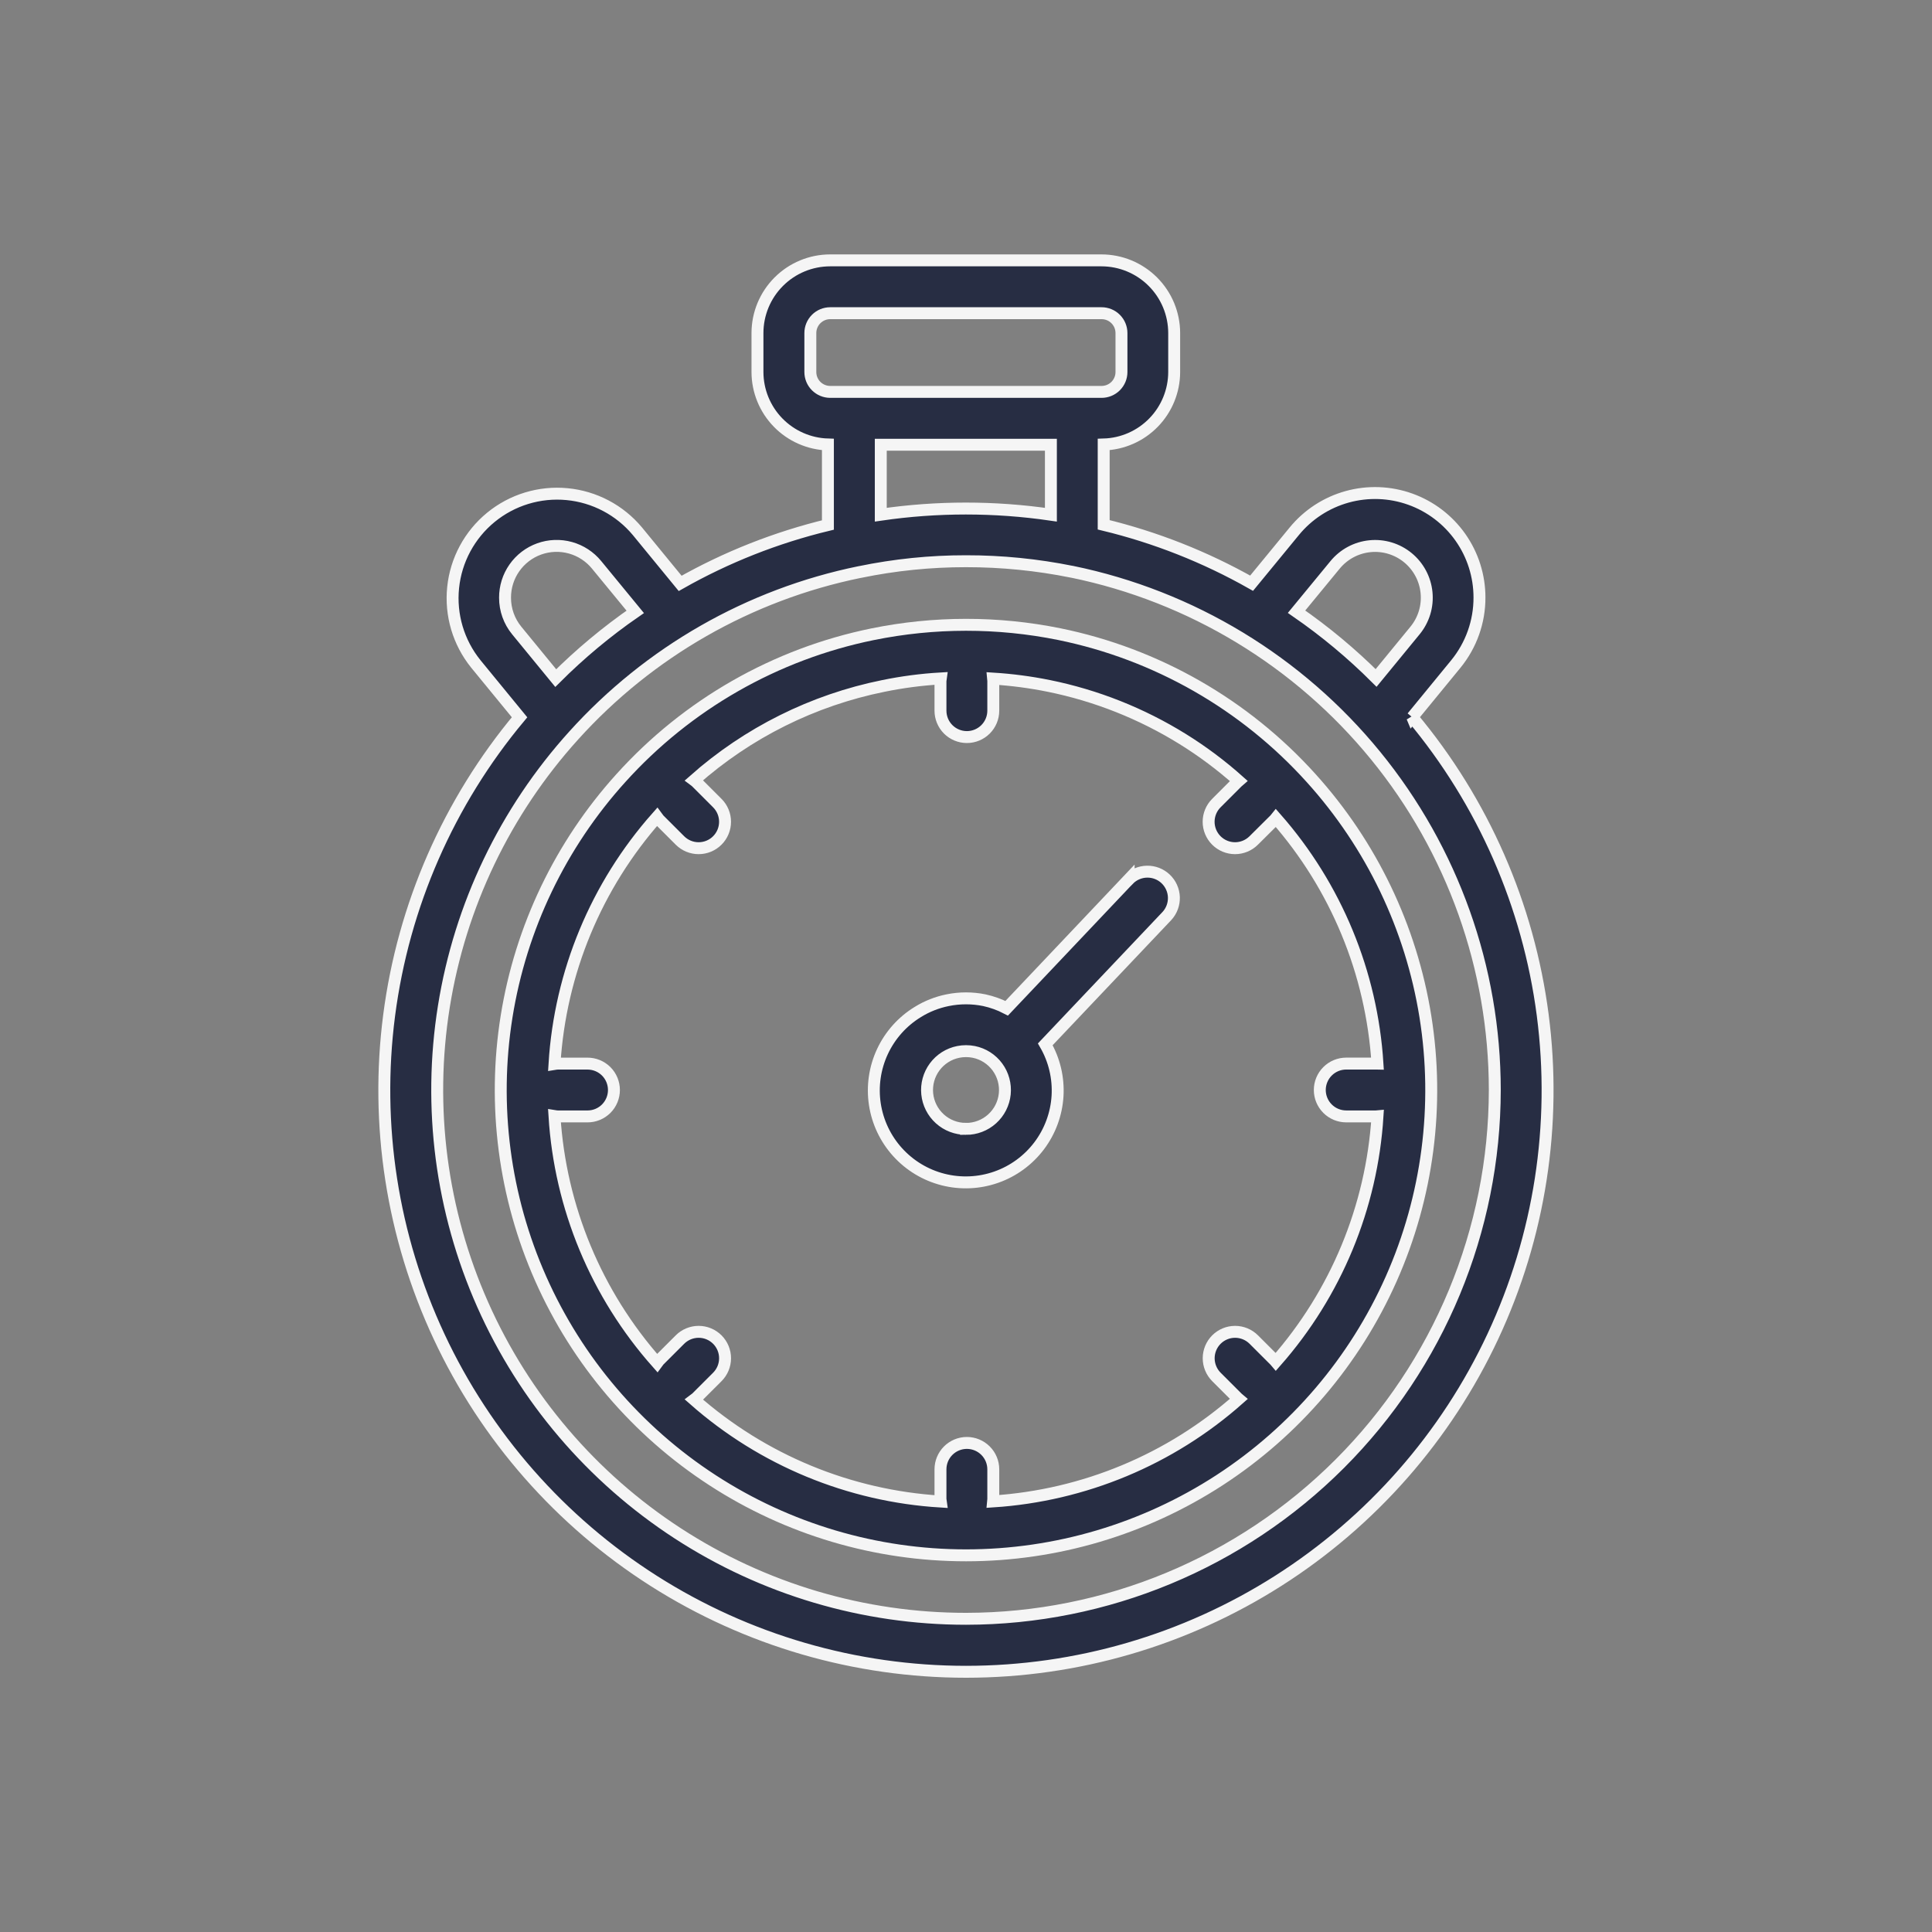
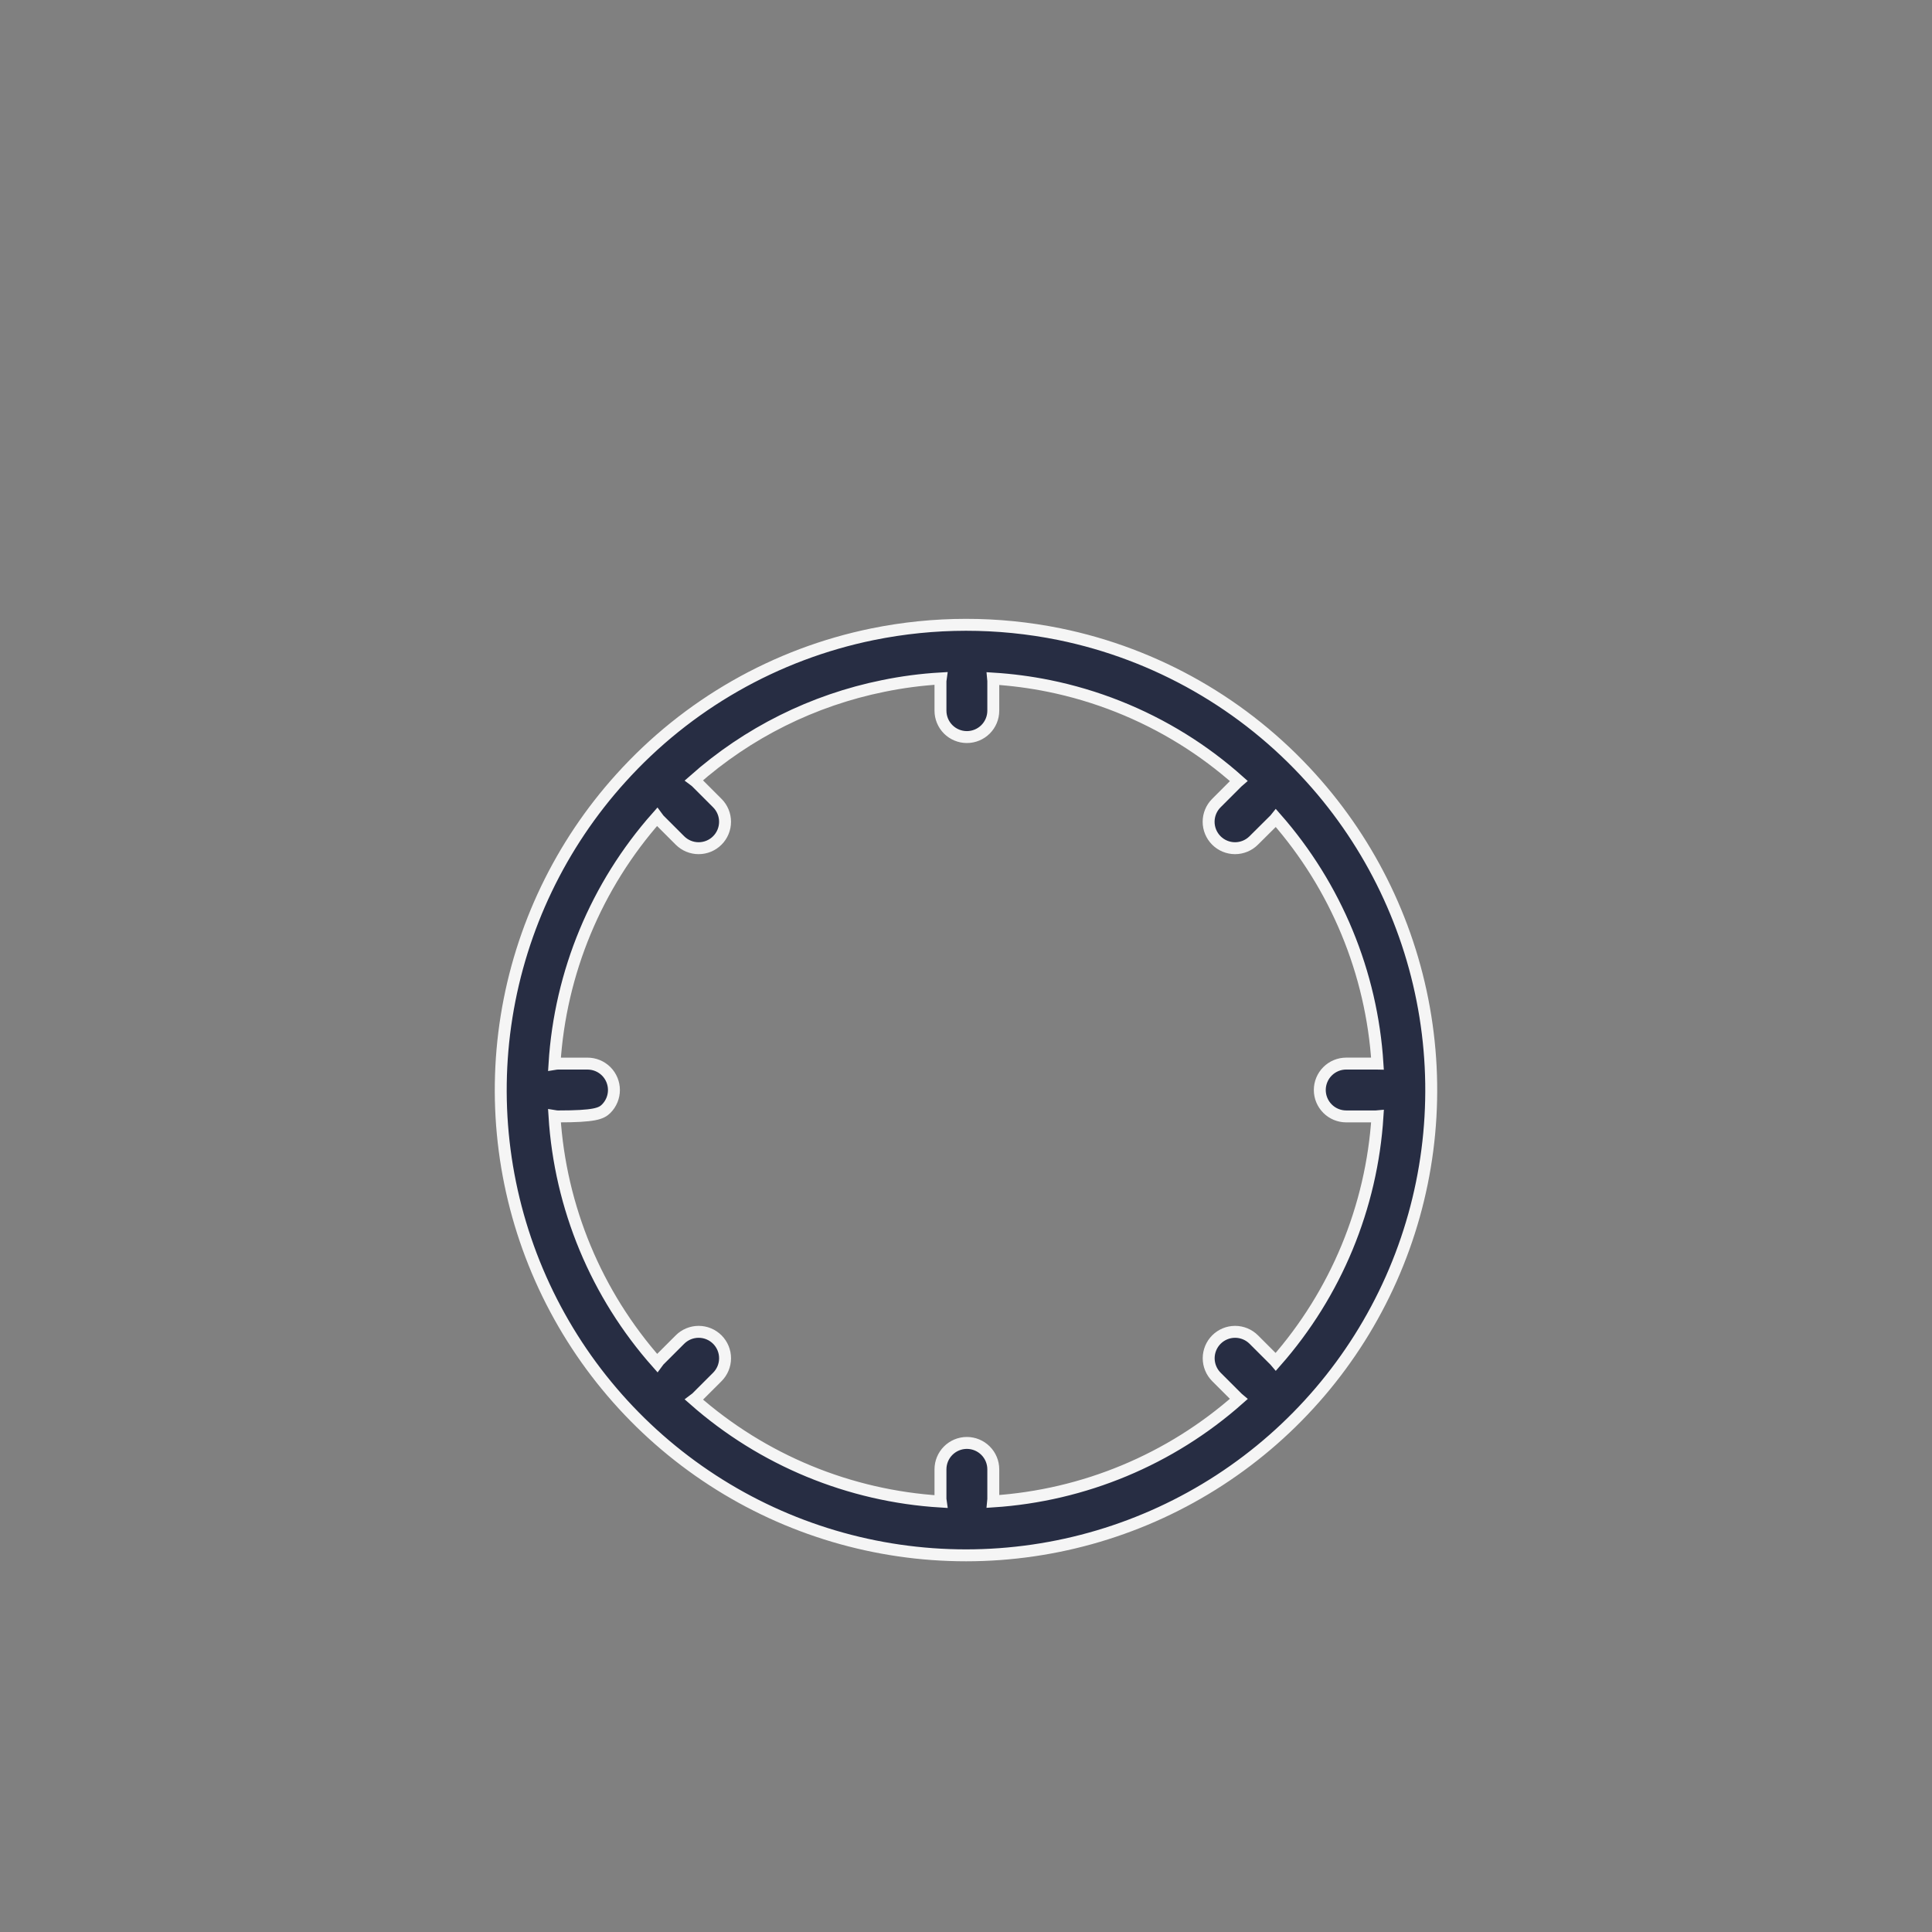
<svg xmlns="http://www.w3.org/2000/svg" width="162" height="162" viewBox="0 0 162 162" fill="none">
  <rect x="0" y="0" width="162" height="162" fill="#808080" stroke="none" />
-   <path d="M118.418 60.136L122.077 55.672C123.36 54.1 124.059 52.133 124.055 50.104C124.056 48.297 123.499 46.535 122.459 45.057C121.419 43.58 119.948 42.461 118.247 41.853C116.546 41.245 114.698 41.177 112.958 41.66C111.217 42.143 109.668 43.152 108.524 44.55L104.948 48.903C101.061 46.703 96.886 45.055 92.545 44.005V37.271C94.126 37.224 95.627 36.564 96.73 35.43C97.833 34.297 98.452 32.778 98.456 31.196V27.926C98.454 26.31 97.811 24.761 96.668 23.619C95.525 22.476 93.976 21.834 92.36 21.832H69.609C67.993 21.834 66.444 22.476 65.302 23.619C64.159 24.761 63.516 26.31 63.514 27.926V31.195C63.518 32.776 64.136 34.294 65.239 35.428C66.341 36.561 67.84 37.222 69.421 37.27V44.022C65.084 45.07 60.914 46.718 57.032 48.918L53.451 44.55C51.971 42.773 49.848 41.652 47.545 41.434C45.242 41.215 42.946 41.915 41.157 43.382C39.369 44.849 38.232 46.963 37.996 49.264C37.759 51.565 38.442 53.866 39.895 55.666L43.565 60.144C37.619 67.262 33.826 75.929 32.631 85.127C31.436 94.325 32.889 103.673 36.819 112.074C40.749 120.476 46.993 127.582 54.819 132.561C62.645 137.539 71.729 140.182 81.004 140.181C90.279 140.179 99.362 137.533 107.186 132.552C115.01 127.571 121.252 120.462 125.179 112.059C129.107 103.656 130.556 94.308 129.358 85.11C128.16 75.913 124.364 67.248 118.416 60.131L118.418 60.136ZM111.947 47.366C112.308 46.926 112.752 46.561 113.254 46.292C113.756 46.023 114.306 45.856 114.873 45.8C115.44 45.743 116.012 45.799 116.557 45.964C117.102 46.129 117.609 46.4 118.05 46.761C118.49 47.122 118.855 47.566 119.124 48.068C119.393 48.57 119.56 49.12 119.616 49.687C119.672 50.254 119.617 50.826 119.452 51.371C119.287 51.916 119.016 52.423 118.655 52.864L115.388 56.847C113.336 54.799 111.103 52.94 108.717 51.292L111.947 47.366ZM73.854 43.158V37.293H88.119V43.158C83.389 42.469 78.584 42.469 73.854 43.158V43.158ZM67.948 31.195V27.926C67.948 27.485 68.124 27.063 68.435 26.751C68.746 26.439 69.169 26.263 69.609 26.262H92.364C92.583 26.261 92.8 26.304 93.003 26.387C93.206 26.47 93.39 26.593 93.545 26.747C93.7 26.902 93.824 27.085 93.908 27.288C93.992 27.49 94.036 27.707 94.036 27.926V31.195C94.036 31.637 93.86 32.06 93.548 32.373C93.235 32.685 92.812 32.86 92.37 32.861H69.609C69.168 32.859 68.746 32.683 68.434 32.371C68.123 32.059 67.948 31.636 67.948 31.195V31.195ZM42.348 50.119C42.344 49.224 42.618 48.35 43.131 47.618C43.644 46.885 44.372 46.329 45.214 46.027C46.056 45.725 46.971 45.692 47.833 45.931C48.695 46.171 49.462 46.672 50.028 47.365L53.265 51.305C50.881 52.952 48.65 54.812 46.599 56.859L43.33 52.871C42.693 52.096 42.346 51.122 42.348 50.119V50.119ZM81 135.738C72.421 135.739 64.026 133.251 56.833 128.575C49.64 123.899 43.958 117.237 40.477 109.397C36.995 101.556 35.862 92.873 37.217 84.402C38.571 75.931 42.355 68.034 48.108 61.67C54.431 54.661 62.832 49.859 72.081 47.967H72.094C75.024 47.361 78.008 47.056 81 47.059C83.983 47.056 86.959 47.353 89.882 47.944H89.896C99.903 50.002 108.893 55.448 115.35 63.364C121.807 71.281 125.336 81.183 125.34 91.398C125.327 103.154 120.651 114.424 112.339 122.737C104.026 131.05 92.756 135.725 81 135.738Z" fill="#272D43" stroke="#F5F5F5" />
-   <path d="M109.932 65.235C104.365 59.062 96.966 54.835 88.822 53.173C83.654 52.126 78.329 52.13 73.163 53.183C65.022 54.845 57.627 59.071 52.062 65.242C46.999 70.841 43.67 77.79 42.477 85.244C41.285 92.698 42.282 100.338 45.346 107.238C48.409 114.137 53.409 119.999 59.739 124.113C66.068 128.227 73.455 130.417 81.004 130.416C88.553 130.415 95.939 128.224 102.268 124.109C108.596 119.993 113.595 114.13 116.657 107.23C119.72 100.33 120.714 92.69 119.52 85.236C118.327 77.782 114.996 70.834 109.932 65.235V65.235ZM106.977 114.189C106.945 114.152 106.92 114.111 106.886 114.077L105.13 112.323C104.715 111.908 104.151 111.675 103.563 111.675C102.976 111.675 102.413 111.909 101.997 112.325C101.582 112.741 101.349 113.304 101.349 113.892C101.35 114.479 101.584 115.043 101.999 115.458L103.753 117.211C103.79 117.248 103.832 117.273 103.87 117.306C98.147 122.378 90.898 125.4 83.267 125.897C83.273 125.827 83.288 125.759 83.288 125.688V123.206C83.288 122.619 83.055 122.055 82.639 121.64C82.224 121.225 81.661 120.991 81.073 120.991C80.486 120.991 79.923 121.225 79.507 121.64C79.092 122.055 78.859 122.619 78.859 123.206V125.688C78.862 125.762 78.869 125.835 78.88 125.908C71.229 125.442 63.951 122.437 58.201 117.368C58.268 117.319 58.332 117.267 58.393 117.211L60.148 115.458C60.563 115.043 60.797 114.479 60.797 113.892C60.798 113.304 60.565 112.741 60.149 112.325C59.734 111.909 59.171 111.675 58.583 111.675C57.996 111.675 57.432 111.908 57.016 112.323L55.261 114.077C55.203 114.14 55.149 114.206 55.099 114.276C50.003 108.532 46.973 101.248 46.493 93.584C46.589 93.6 46.686 93.61 46.784 93.613H49.264C49.852 93.613 50.415 93.38 50.831 92.965C51.246 92.549 51.479 91.986 51.479 91.398C51.479 90.811 51.246 90.248 50.831 89.832C50.415 89.417 49.852 89.184 49.264 89.184H46.784C46.687 89.187 46.59 89.197 46.494 89.213C46.971 81.546 49.996 74.26 55.089 68.51C55.141 68.583 55.198 68.653 55.26 68.72L57.015 70.474C57.221 70.679 57.465 70.843 57.734 70.954C58.003 71.065 58.291 71.122 58.582 71.122C58.873 71.122 59.161 71.064 59.43 70.953C59.699 70.841 59.943 70.678 60.148 70.472C60.354 70.266 60.517 70.022 60.628 69.753C60.739 69.484 60.796 69.196 60.796 68.905C60.796 68.614 60.739 68.326 60.627 68.057C60.516 67.789 60.352 67.544 60.146 67.339L58.393 65.585C58.331 65.524 58.267 65.477 58.196 65.424C62.694 61.439 68.165 58.712 74.055 57.52C75.646 57.193 77.259 56.981 78.88 56.887C78.869 56.961 78.862 57.035 78.859 57.109V59.59C78.859 60.177 79.092 60.74 79.507 61.156C79.923 61.571 80.486 61.804 81.073 61.804C81.661 61.804 82.224 61.571 82.639 61.156C83.055 60.74 83.288 60.177 83.288 59.59V57.109C83.288 57.037 83.273 56.97 83.267 56.899C84.836 56.997 86.397 57.202 87.938 57.513C91.916 58.32 95.719 59.828 99.169 61.968C100.837 63.002 102.411 64.18 103.875 65.487C103.836 65.522 103.791 65.548 103.748 65.585L101.994 67.339C101.578 67.754 101.345 68.317 101.344 68.905C101.344 69.493 101.577 70.056 101.992 70.472C102.407 70.888 102.971 71.121 103.558 71.122C104.146 71.122 104.71 70.889 105.125 70.474L106.886 68.724C106.924 68.686 106.95 68.641 106.986 68.597C112.028 74.33 115.024 81.576 115.503 89.196C115.457 89.196 115.411 89.182 115.362 89.182H112.881C112.294 89.182 111.73 89.416 111.315 89.831C110.9 90.246 110.666 90.81 110.666 91.397C110.666 91.985 110.9 92.548 111.315 92.963C111.73 93.379 112.294 93.612 112.881 93.612H115.362C115.411 93.612 115.457 93.601 115.505 93.597C115.024 101.216 112.024 108.46 106.977 114.189V114.189Z" fill="#272D43" stroke="#F5F5F5" />
-   <path d="M94.636 73.75L84.411 84.544C83.819 84.237 83.188 84.01 82.536 83.868C81.521 83.661 80.475 83.661 79.46 83.868C78.575 84.046 77.728 84.38 76.961 84.856C75.666 85.647 74.634 86.803 73.993 88.178C73.352 89.553 73.131 91.087 73.357 92.587C73.584 94.087 74.248 95.487 75.267 96.611C76.286 97.736 77.614 98.534 79.084 98.907C80.555 99.28 82.103 99.211 83.534 98.708C84.966 98.206 86.217 97.291 87.132 96.081C88.046 94.87 88.583 93.416 88.675 91.902C88.766 90.388 88.409 88.88 87.648 87.567L97.852 76.801C98.244 76.372 98.451 75.807 98.431 75.226C98.41 74.646 98.162 74.097 97.741 73.697C97.319 73.297 96.758 73.079 96.177 73.09C95.596 73.1 95.043 73.338 94.636 73.752V73.75ZM81 94.657C80.191 94.659 79.409 94.36 78.808 93.817C78.208 93.275 77.83 92.529 77.749 91.723C77.669 90.918 77.891 90.111 78.372 89.46C78.853 88.81 79.559 88.361 80.353 88.203C80.566 88.16 80.783 88.138 81 88.139C81.221 88.139 81.441 88.161 81.658 88.204C82.45 88.365 83.154 88.816 83.633 89.467C84.112 90.118 84.332 90.925 84.25 91.729C84.168 92.533 83.79 93.279 83.189 93.82C82.589 94.361 81.808 94.66 81 94.659V94.657Z" fill="#272D43" stroke="#F5F5F5" />
+   <path d="M109.932 65.235C104.365 59.062 96.966 54.835 88.822 53.173C83.654 52.126 78.329 52.13 73.163 53.183C65.022 54.845 57.627 59.071 52.062 65.242C46.999 70.841 43.67 77.79 42.477 85.244C41.285 92.698 42.282 100.338 45.346 107.238C48.409 114.137 53.409 119.999 59.739 124.113C66.068 128.227 73.455 130.417 81.004 130.416C88.553 130.415 95.939 128.224 102.268 124.109C108.596 119.993 113.595 114.13 116.657 107.23C119.72 100.33 120.714 92.69 119.52 85.236C118.327 77.782 114.996 70.834 109.932 65.235V65.235ZM106.977 114.189C106.945 114.152 106.92 114.111 106.886 114.077L105.13 112.323C104.715 111.908 104.151 111.675 103.563 111.675C102.976 111.675 102.413 111.909 101.997 112.325C101.582 112.741 101.349 113.304 101.349 113.892C101.35 114.479 101.584 115.043 101.999 115.458L103.753 117.211C103.79 117.248 103.832 117.273 103.87 117.306C98.147 122.378 90.898 125.4 83.267 125.897C83.273 125.827 83.288 125.759 83.288 125.688V123.206C83.288 122.619 83.055 122.055 82.639 121.64C82.224 121.225 81.661 120.991 81.073 120.991C80.486 120.991 79.923 121.225 79.507 121.64C79.092 122.055 78.859 122.619 78.859 123.206V125.688C78.862 125.762 78.869 125.835 78.88 125.908C71.229 125.442 63.951 122.437 58.201 117.368C58.268 117.319 58.332 117.267 58.393 117.211L60.148 115.458C60.563 115.043 60.797 114.479 60.797 113.892C60.798 113.304 60.565 112.741 60.149 112.325C59.734 111.909 59.171 111.675 58.583 111.675C57.996 111.675 57.432 111.908 57.016 112.323L55.261 114.077C55.203 114.14 55.149 114.206 55.099 114.276C50.003 108.532 46.973 101.248 46.493 93.584C46.589 93.6 46.686 93.61 46.784 93.613C49.852 93.613 50.415 93.38 50.831 92.965C51.246 92.549 51.479 91.986 51.479 91.398C51.479 90.811 51.246 90.248 50.831 89.832C50.415 89.417 49.852 89.184 49.264 89.184H46.784C46.687 89.187 46.59 89.197 46.494 89.213C46.971 81.546 49.996 74.26 55.089 68.51C55.141 68.583 55.198 68.653 55.26 68.72L57.015 70.474C57.221 70.679 57.465 70.843 57.734 70.954C58.003 71.065 58.291 71.122 58.582 71.122C58.873 71.122 59.161 71.064 59.43 70.953C59.699 70.841 59.943 70.678 60.148 70.472C60.354 70.266 60.517 70.022 60.628 69.753C60.739 69.484 60.796 69.196 60.796 68.905C60.796 68.614 60.739 68.326 60.627 68.057C60.516 67.789 60.352 67.544 60.146 67.339L58.393 65.585C58.331 65.524 58.267 65.477 58.196 65.424C62.694 61.439 68.165 58.712 74.055 57.52C75.646 57.193 77.259 56.981 78.88 56.887C78.869 56.961 78.862 57.035 78.859 57.109V59.59C78.859 60.177 79.092 60.74 79.507 61.156C79.923 61.571 80.486 61.804 81.073 61.804C81.661 61.804 82.224 61.571 82.639 61.156C83.055 60.74 83.288 60.177 83.288 59.59V57.109C83.288 57.037 83.273 56.97 83.267 56.899C84.836 56.997 86.397 57.202 87.938 57.513C91.916 58.32 95.719 59.828 99.169 61.968C100.837 63.002 102.411 64.18 103.875 65.487C103.836 65.522 103.791 65.548 103.748 65.585L101.994 67.339C101.578 67.754 101.345 68.317 101.344 68.905C101.344 69.493 101.577 70.056 101.992 70.472C102.407 70.888 102.971 71.121 103.558 71.122C104.146 71.122 104.71 70.889 105.125 70.474L106.886 68.724C106.924 68.686 106.95 68.641 106.986 68.597C112.028 74.33 115.024 81.576 115.503 89.196C115.457 89.196 115.411 89.182 115.362 89.182H112.881C112.294 89.182 111.73 89.416 111.315 89.831C110.9 90.246 110.666 90.81 110.666 91.397C110.666 91.985 110.9 92.548 111.315 92.963C111.73 93.379 112.294 93.612 112.881 93.612H115.362C115.411 93.612 115.457 93.601 115.505 93.597C115.024 101.216 112.024 108.46 106.977 114.189V114.189Z" fill="#272D43" stroke="#F5F5F5" />
</svg>